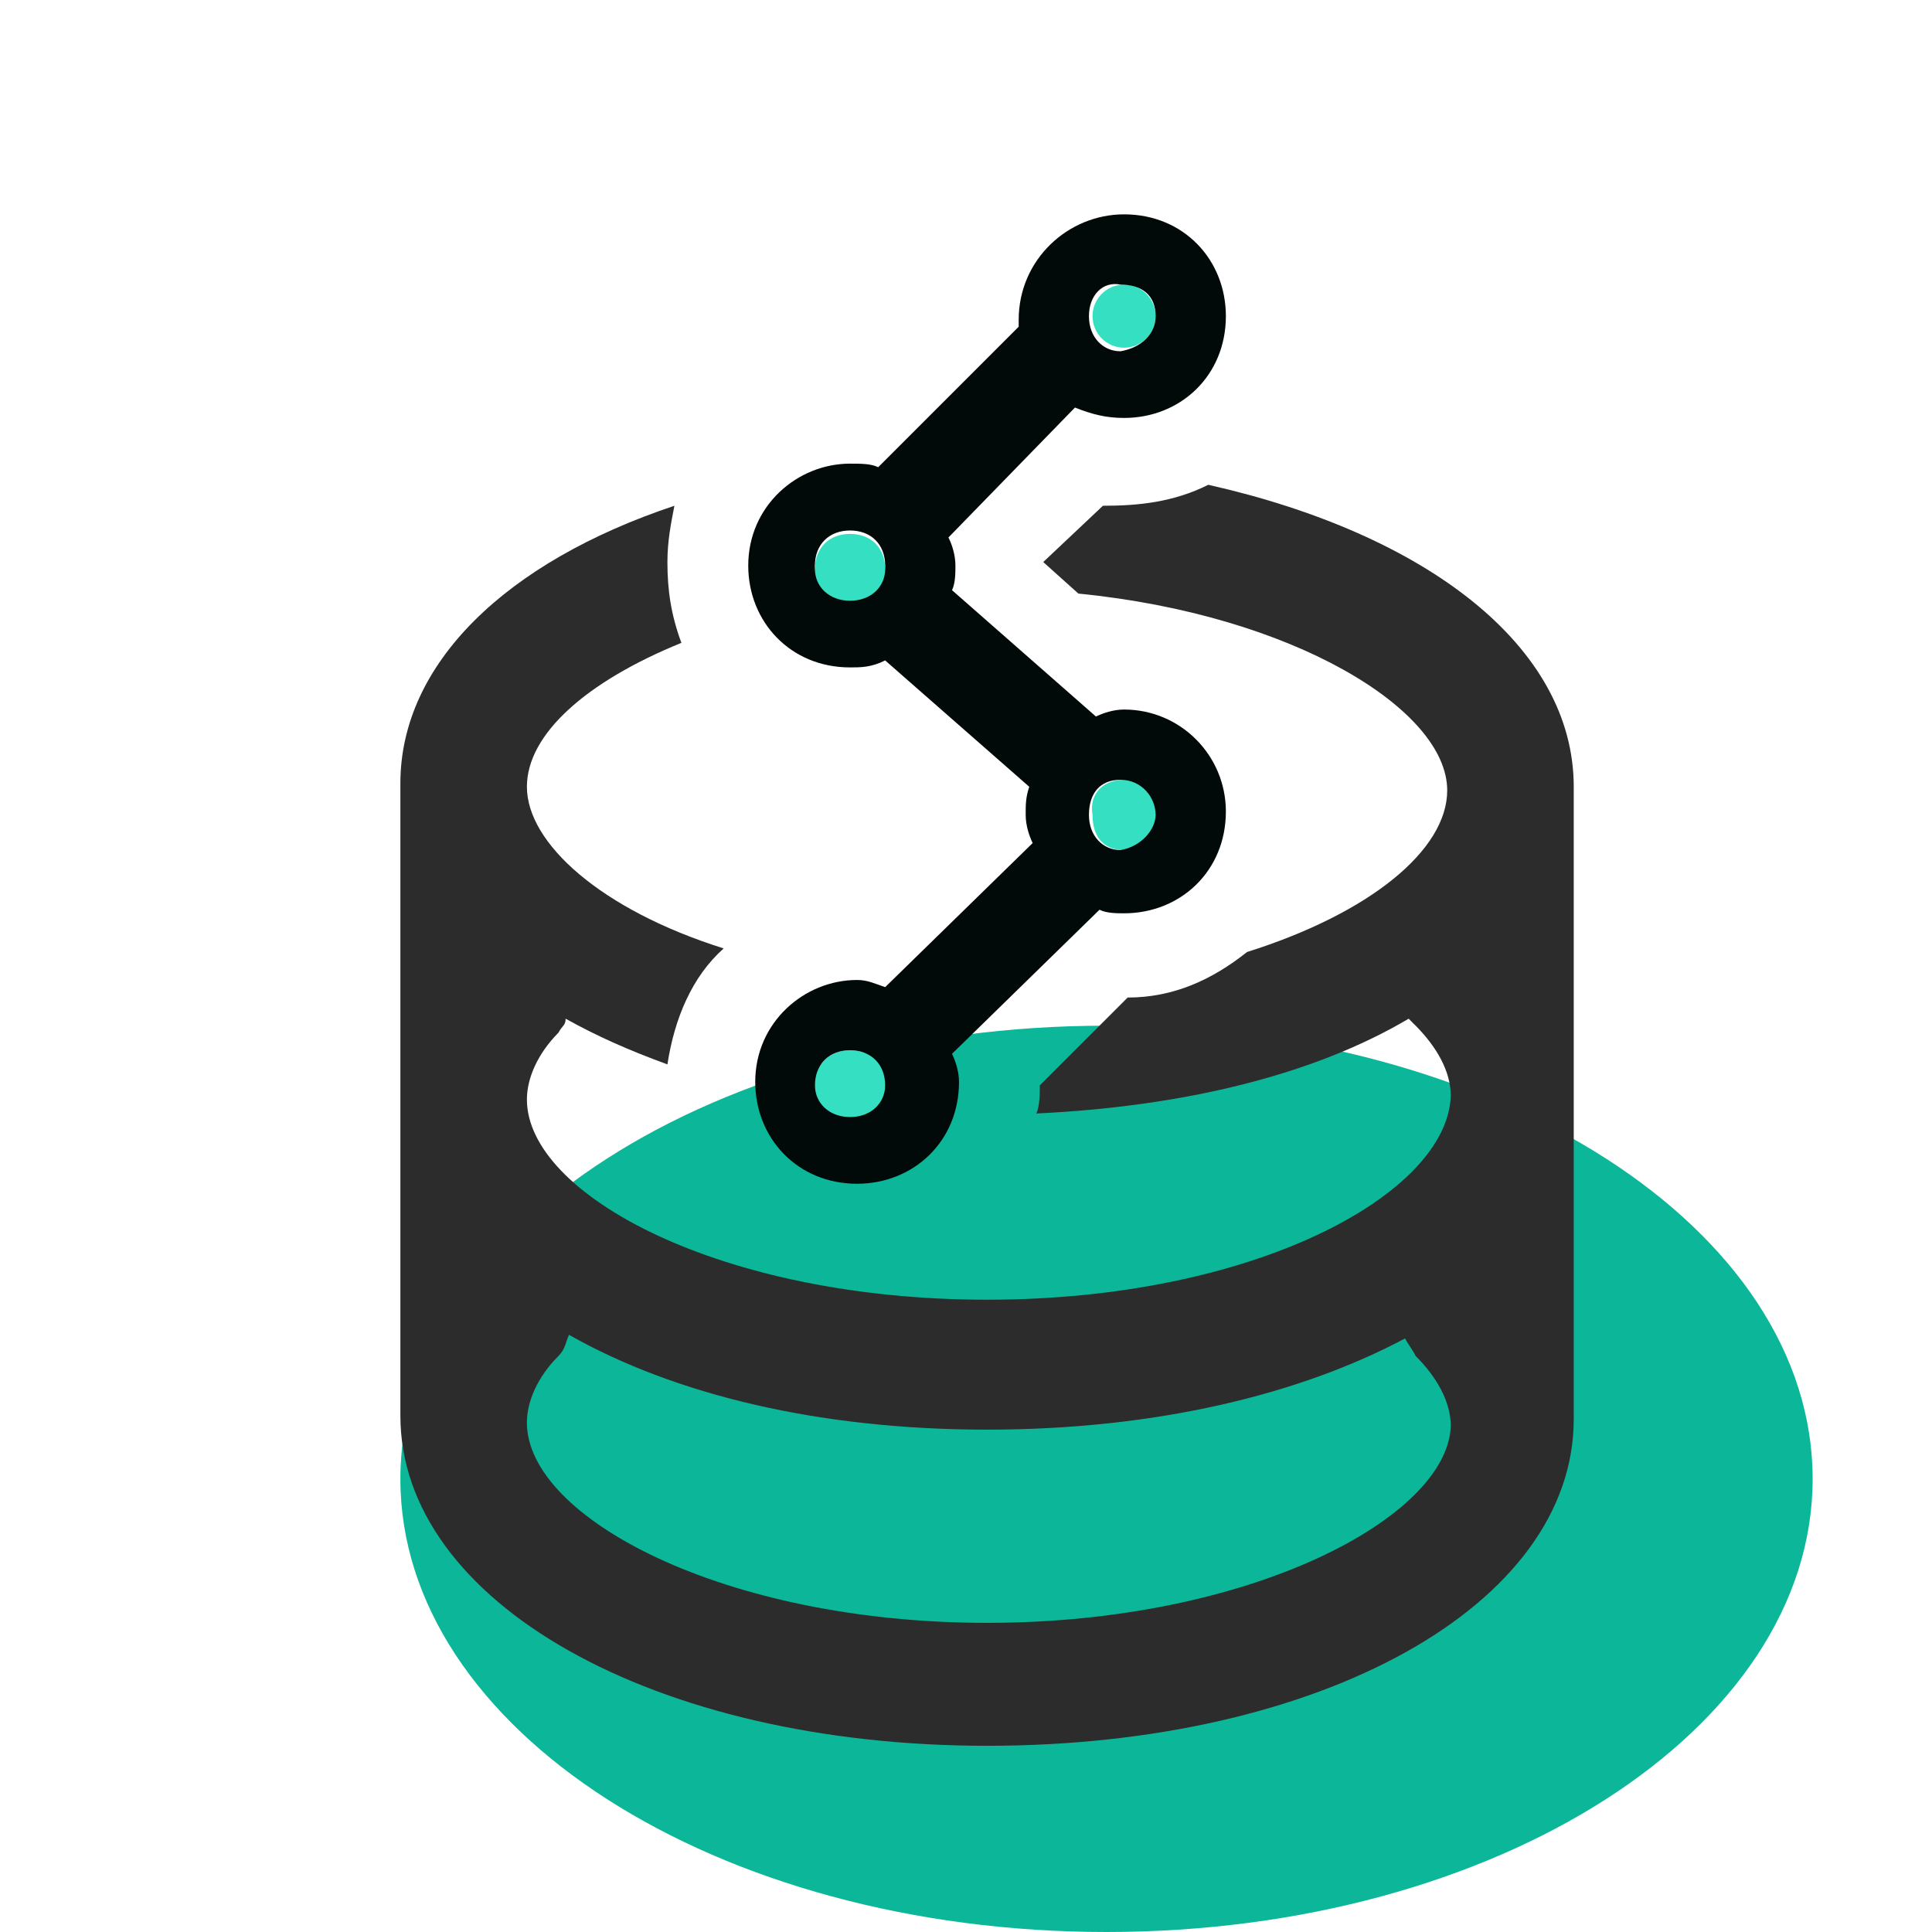
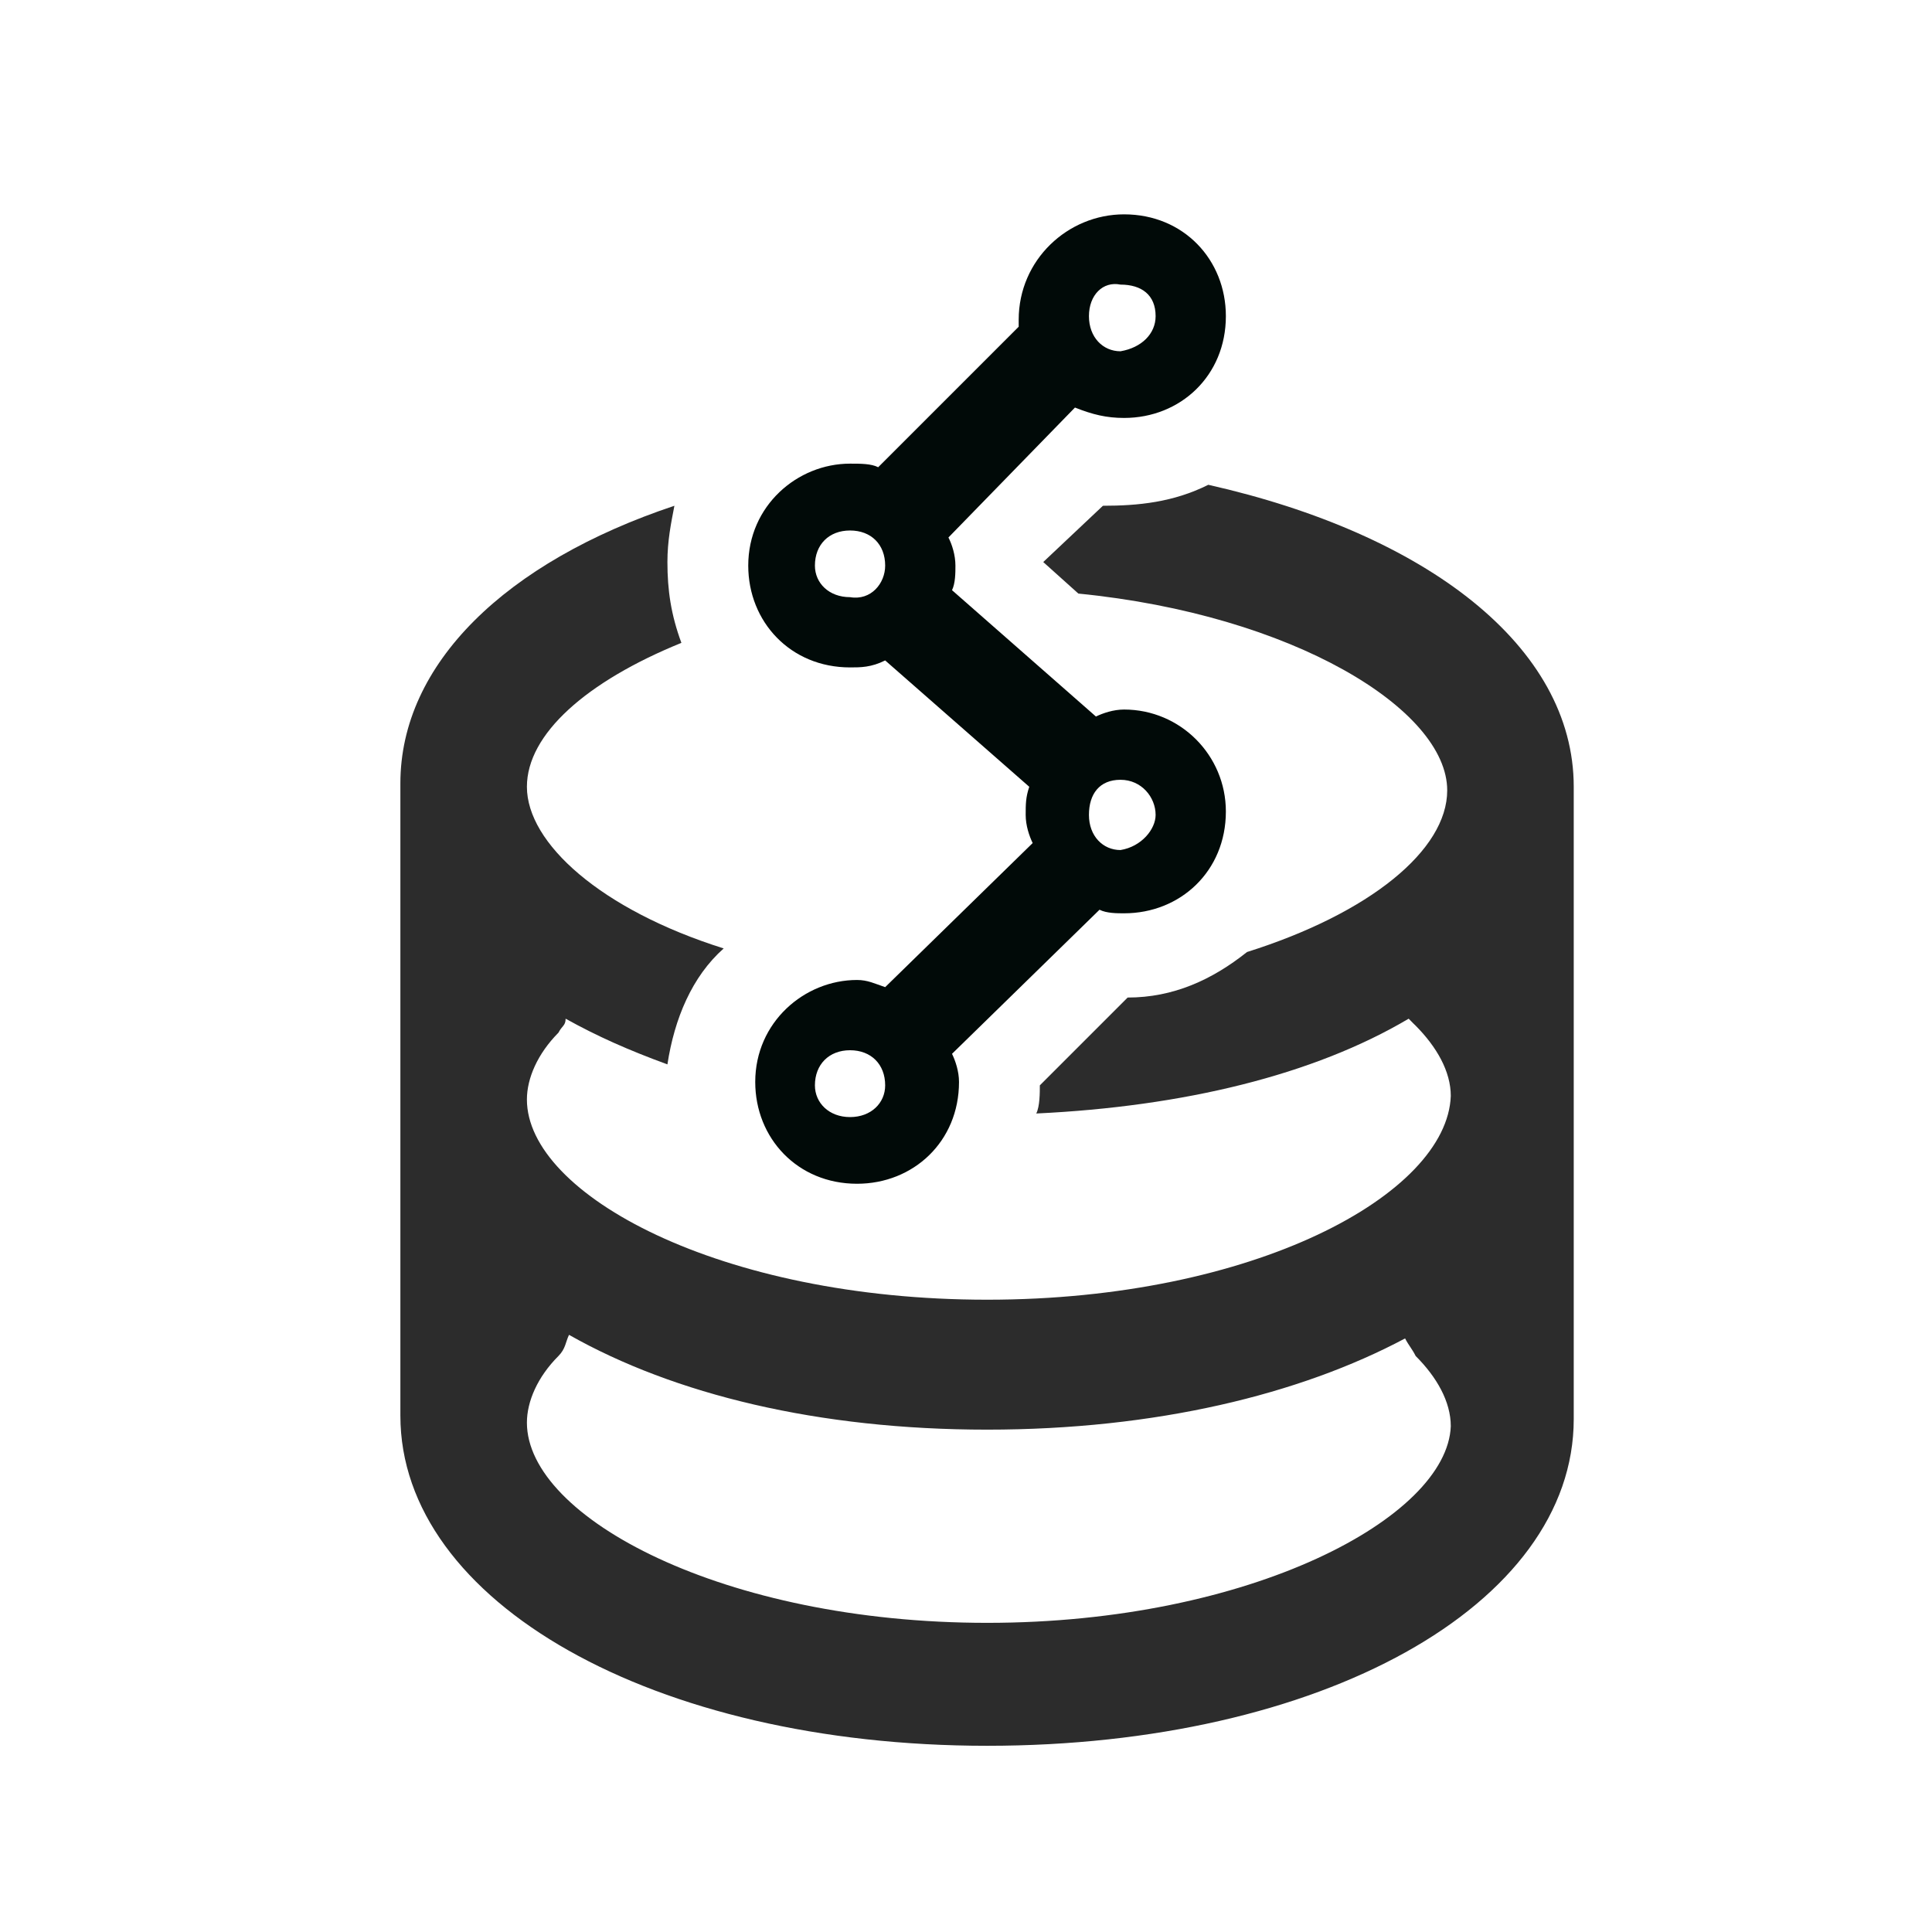
<svg xmlns="http://www.w3.org/2000/svg" width="55px" height="55px" viewBox="0 0 55 55" version="1.1">
  <g id="surface1">
-     <path style=" stroke:none;fill-rule:nonzero;fill:rgb(4.314%,71.765%,59.608%);fill-opacity:1;" d="M 51.602 42.102 C 51.602 34.977 42.602 29.199 31.5 29.199 C 20.398 29.199 11.398 34.977 11.398 42.102 C 11.398 49.223 20.398 55 31.5 55 C 42.602 55 51.602 49.223 51.602 42.102 Z M 51.602 42.102 " />
    <path style=" stroke:none;fill-rule:nonzero;fill:rgb(17.255%,17.255%,17.255%);fill-opacity:1;" d="M 34.398 13.801 C 33.398 14.301 32.398 14.398 31.398 14.398 L 29.699 16 L 30.699 16.898 C 36.801 17.5 41.199 20.199 41.199 22.5 C 41.199 24.199 39 26 35.5 27.102 C 34.5 27.898 33.398 28.398 32.102 28.398 L 29.602 30.898 C 29.602 31.102 29.602 31.5 29.5 31.699 C 33.699 31.5 37.398 30.602 40.102 29 C 40.199 29.102 40.301 29.199 40.301 29.199 C 40.898 29.801 41.301 30.5 41.301 31.199 C 41.199 34 35.699 37 28.102 37 C 20.5 37 15 34 15 31.301 C 15 30.699 15.301 30 15.898 29.398 C 16 29.199 16.102 29.199 16.102 29 C 17 29.5 17.898 29.898 19 30.301 C 19.199 29 19.699 27.801 20.602 27 C 17.102 25.898 15 24 15 22.398 C 15 20.898 16.699 19.398 19.398 18.301 C 19.102 17.5 19 16.801 19 16 C 19 15.398 19.102 14.898 19.199 14.398 C 14.398 16 11.398 18.898 11.398 22.301 L 11.398 40.301 C 11.398 45.602 18.602 49.699 28.102 49.699 C 37.602 49.699 44.801 45.699 44.801 40.398 L 44.801 22.398 C 44.801 18.398 40.602 15.199 34.398 13.801 Z M 28.102 46.199 C 20.602 46.199 15 43.199 15 40.5 C 15 39.898 15.301 39.199 15.898 38.602 C 16.102 38.398 16.102 38.199 16.199 38 C 19.199 39.699 23.301 40.699 28.102 40.699 C 32.898 40.699 37 39.699 40 38.102 C 40.102 38.301 40.199 38.398 40.301 38.602 C 40.898 39.199 41.301 39.898 41.301 40.602 C 41.199 43.199 35.602 46.199 28.102 46.199 Z M 28.102 46.199 " />
-     <path style=" stroke:none;fill-rule:nonzero;fill:rgb(20.784%,87.451%,75.686%);fill-opacity:1;" d="M 32.898 9 C 32.898 9.496 32.496 9.898 32 9.898 C 31.504 9.898 31.102 9.496 31.102 9 C 31.102 8.504 31.504 8.102 32 8.102 C 32.496 8.102 32.898 8.504 32.898 9 Z M 32.898 9 " />
-     <path style=" stroke:none;fill-rule:nonzero;fill:rgb(20.784%,87.451%,75.686%);fill-opacity:1;" d="M 24.199 29.898 C 24.801 29.898 25.199 30.301 25.199 30.898 C 25.199 31.398 24.801 31.801 24.199 31.801 C 23.602 31.801 23.199 31.398 23.199 30.898 C 23.199 30.301 23.602 29.898 24.199 29.898 Z M 24.199 29.898 " />
-     <path style=" stroke:none;fill-rule:nonzero;fill:rgb(20.784%,87.451%,75.686%);fill-opacity:1;" d="M 32 22.199 C 32.5 22.199 33 22.602 33 23.199 C 33 23.699 32.602 24.199 32 24.199 C 31.398 24.199 31.102 23.801 31.102 23.199 C 31 22.602 31.398 22.199 32 22.199 Z M 32 22.199 " />
    <path style=" stroke:none;fill-rule:nonzero;fill:rgb(0.392%,3.922%,3.137%);fill-opacity:1;" d="M 32 6.102 C 33.699 6.102 34.898 7.398 34.898 9 C 34.898 10.699 33.602 11.898 32 11.898 C 31.5 11.898 31.102 11.801 30.602 11.602 L 27 15.301 C 27.102 15.5 27.199 15.801 27.199 16.102 C 27.199 16.301 27.199 16.602 27.102 16.801 L 31.199 20.398 C 31.398 20.301 31.699 20.199 32 20.199 C 33.602 20.199 34.898 21.5 34.898 23.102 C 34.898 24.801 33.602 26 32 26 C 31.801 26 31.5 26 31.301 25.898 L 27.102 30 C 27.199 30.199 27.301 30.5 27.301 30.801 C 27.301 32.5 26 33.699 24.398 33.699 C 22.699 33.699 21.5 32.398 21.5 30.801 C 21.5 29.102 22.898 27.898 24.398 27.898 C 24.699 27.898 24.898 28 25.199 28.102 L 29.398 24 C 29.301 23.801 29.199 23.5 29.199 23.199 C 29.199 22.898 29.199 22.699 29.301 22.398 L 25.199 18.801 C 24.801 19 24.5 19 24.199 19 C 22.5 19 21.301 17.699 21.301 16.102 C 21.301 14.398 22.699 13.199 24.199 13.199 C 24.5 13.199 24.801 13.199 25 13.301 L 29 9.301 C 29 9.199 29 9.199 29 9.102 C 29 7.398 30.398 6.102 32 6.102 Z M 32.898 9 C 32.898 8.398 32.5 8.102 31.898 8.102 C 31.398 8 31 8.398 31 9 C 31 9.602 31.398 10 31.898 10 C 32.5 9.898 32.898 9.5 32.898 9 Z M 32.898 23.199 C 32.898 22.699 32.5 22.199 31.898 22.199 C 31.301 22.199 31 22.602 31 23.199 C 31 23.801 31.398 24.199 31.898 24.199 C 32.5 24.102 32.898 23.602 32.898 23.199 Z M 25.199 16.102 C 25.199 15.5 24.801 15.102 24.199 15.102 C 23.602 15.102 23.199 15.5 23.199 16.102 C 23.199 16.602 23.602 17 24.199 17 C 24.801 17.102 25.199 16.602 25.199 16.102 Z M 25.199 30.898 C 25.199 30.301 24.801 29.898 24.199 29.898 C 23.602 29.898 23.199 30.301 23.199 30.898 C 23.199 31.398 23.602 31.801 24.199 31.801 C 24.801 31.801 25.199 31.398 25.199 30.898 Z M 25.199 30.898 " />
-     <path style=" stroke:none;fill-rule:nonzero;fill:rgb(20.784%,87.451%,75.686%);fill-opacity:1;" d="M 24.199 15.199 C 24.801 15.199 25.199 15.602 25.199 16.199 C 25.199 16.699 24.801 17.102 24.199 17.102 C 23.602 17.102 23.199 16.699 23.199 16.199 C 23.199 15.602 23.602 15.199 24.199 15.199 Z M 24.199 15.199 " />
  </g>
</svg>